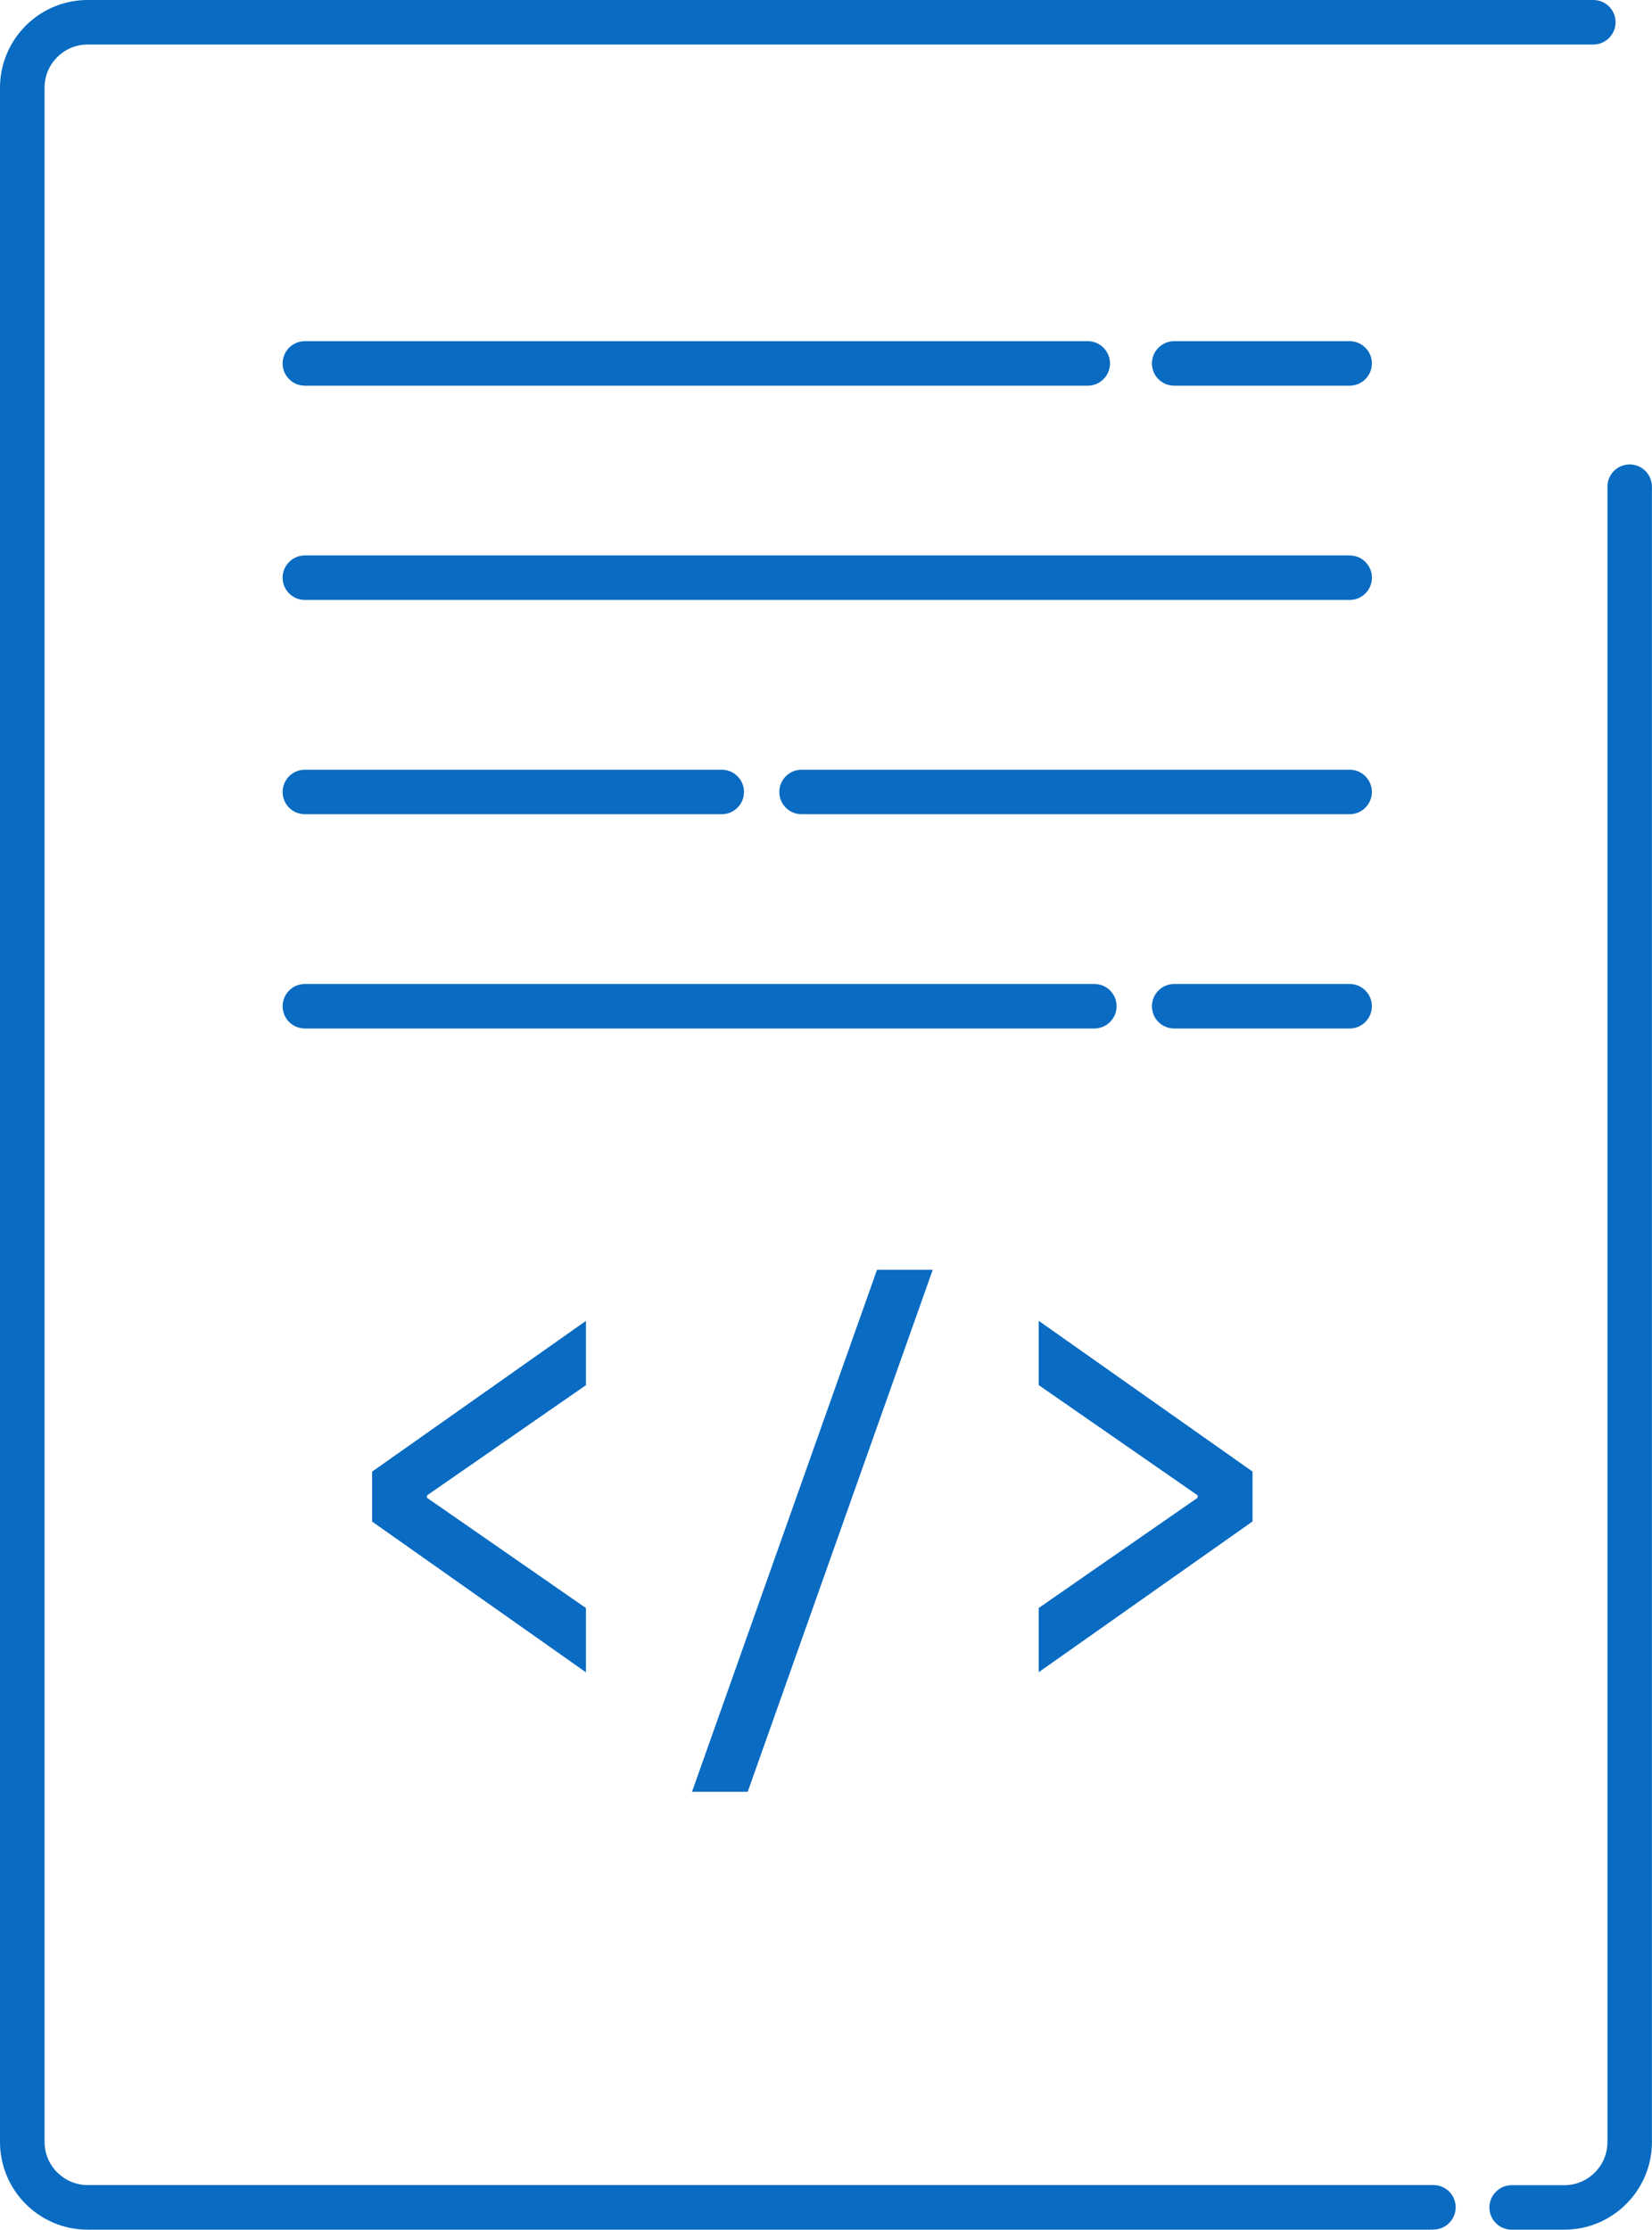
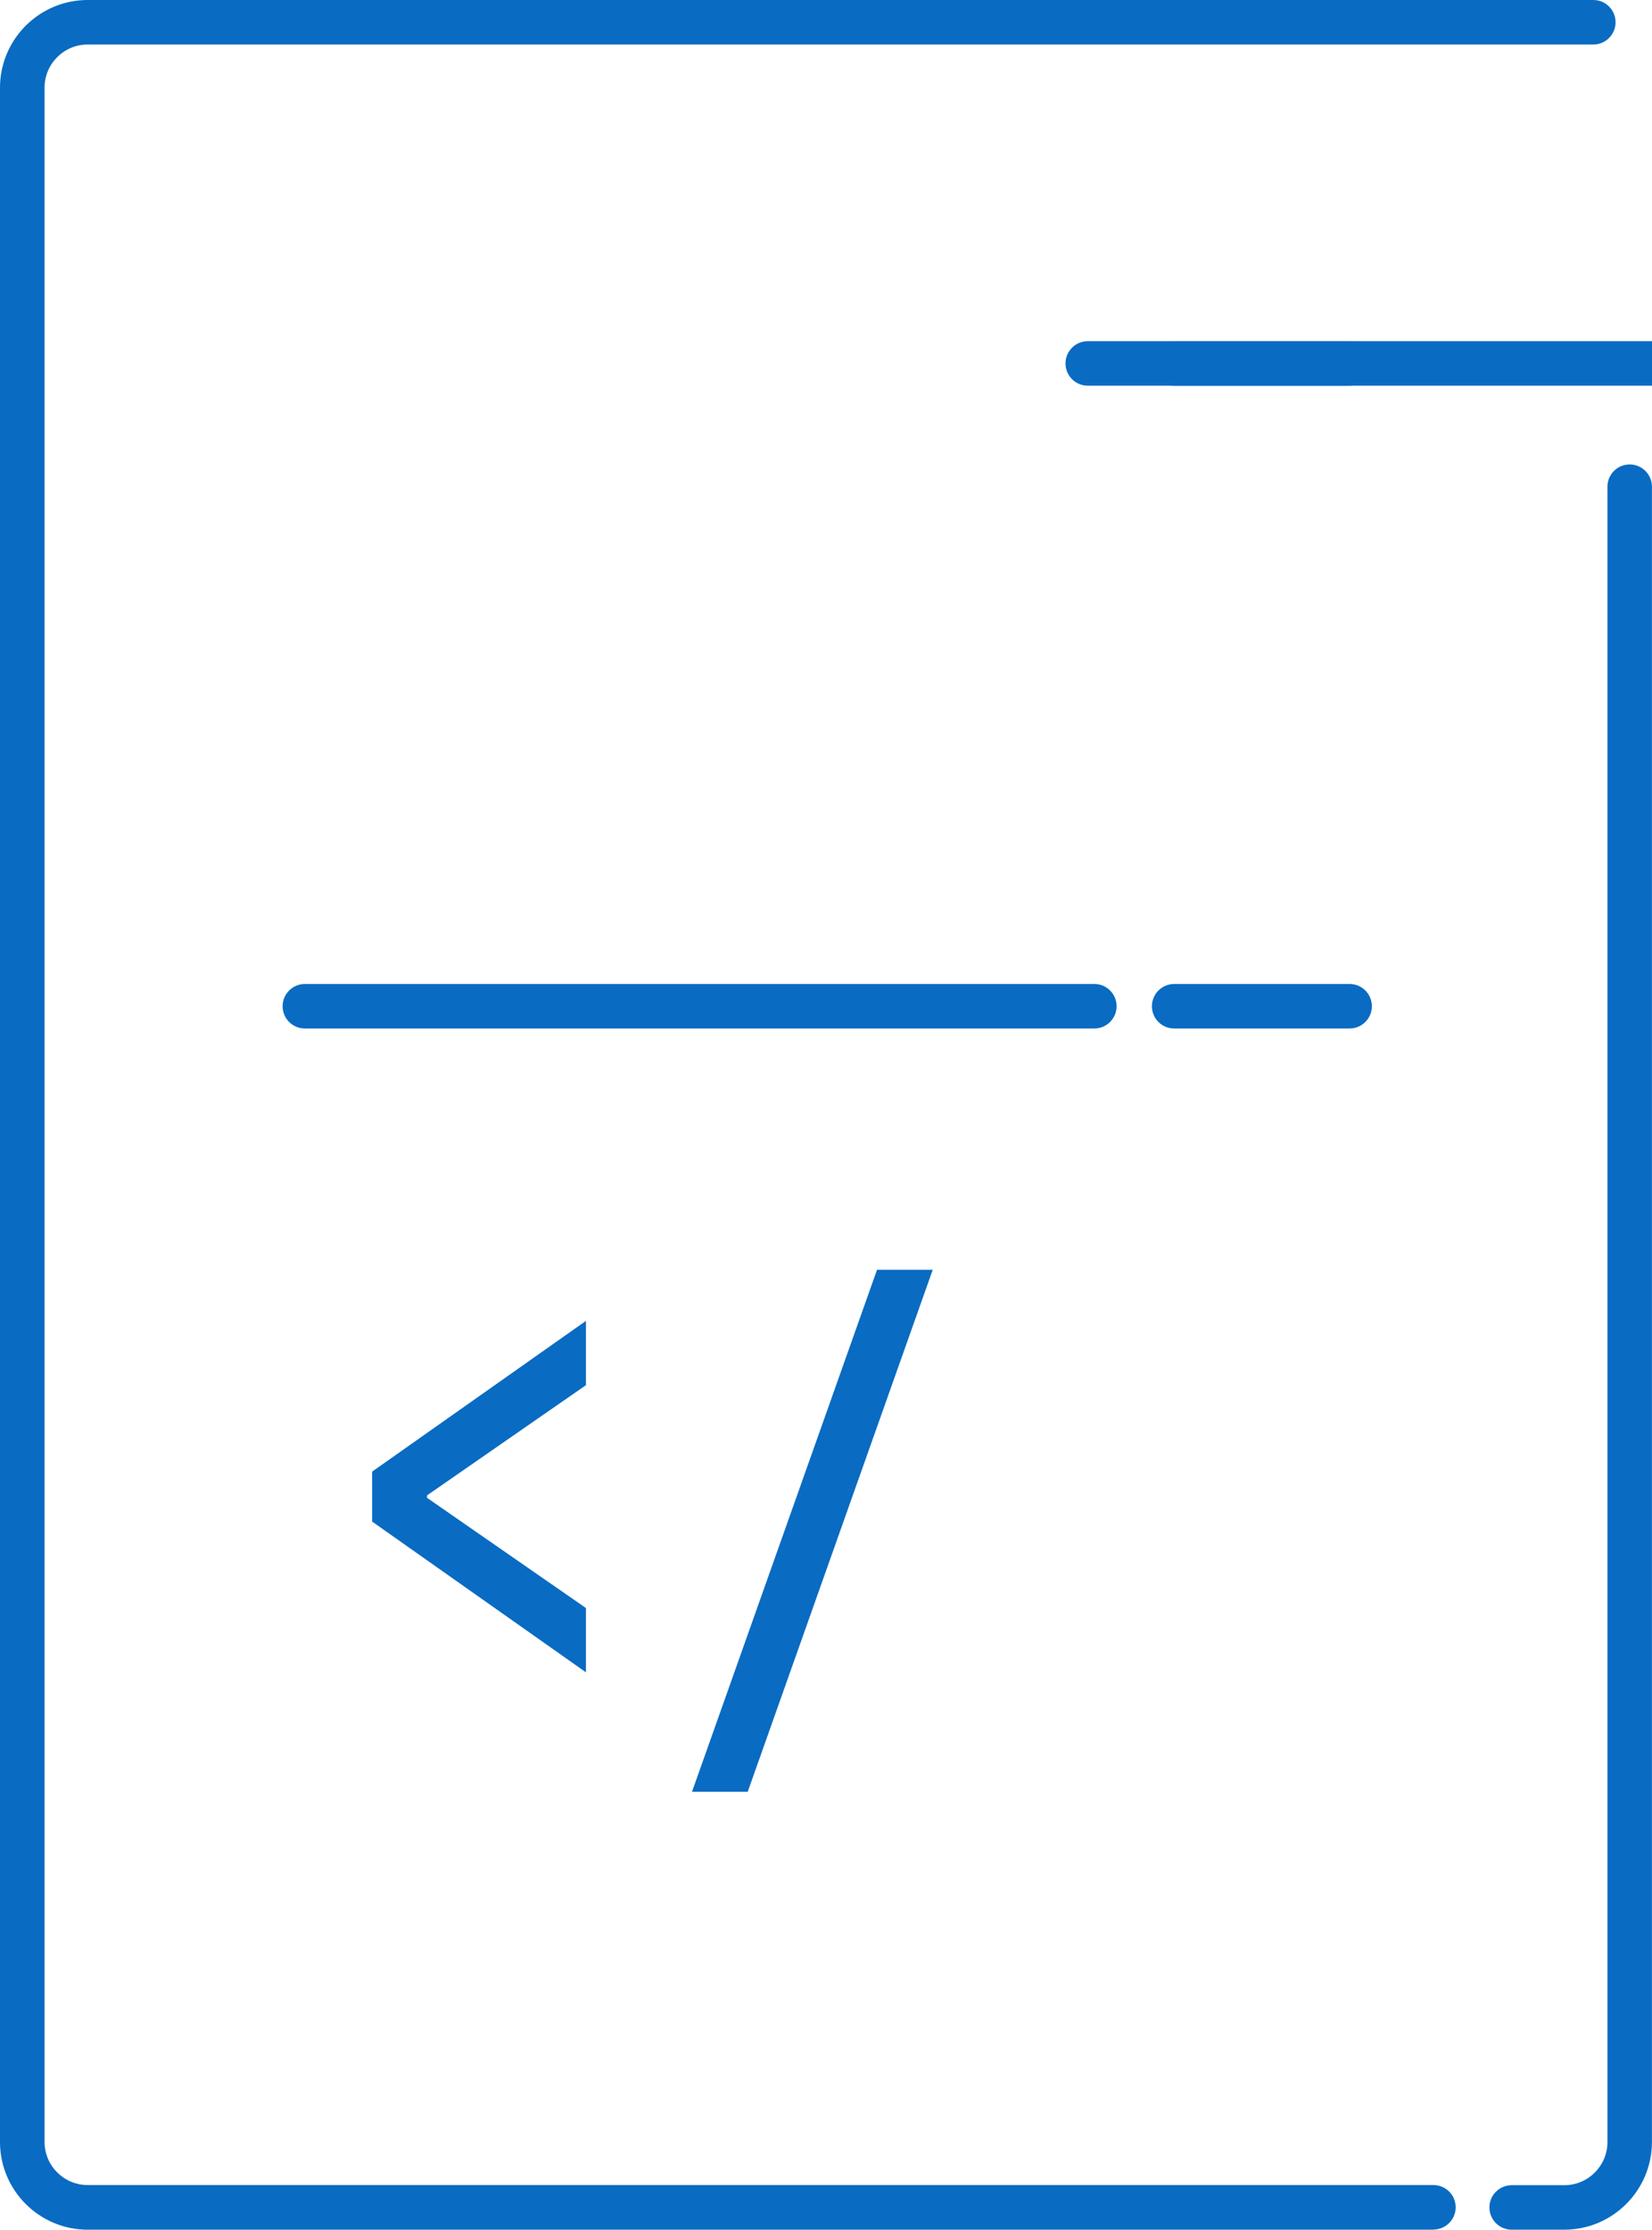
<svg xmlns="http://www.w3.org/2000/svg" id="_レイヤー_2" viewBox="0 0 239.9 323.63">
  <defs>
    <style>.cls-1{fill:#096bc2;stroke-width:0px;}</style>
  </defs>
  <g id="_レイヤー_1-2">
    <path class="cls-1" d="m208.16,323.63H12.73c-7.02,0-12.73-5.71-12.73-12.73V12.73C0,5.71,5.71,0,12.73,0h218.65c1.79,0,3.23,1.45,3.23,3.23s-1.45,3.23-3.23,3.23H12.73c-3.45,0-6.26,2.81-6.26,6.26v298.17c0,3.45,2.81,6.26,6.26,6.26h195.43c1.79,0,3.23,1.45,3.23,3.23s-1.45,3.23-3.23,3.23Z" />
    <path class="cls-1" d="m227.17,323.63h-7.65c-1.79,0-3.23-1.45-3.23-3.23s1.45-3.23,3.23-3.23h7.65c3.45,0,6.26-2.81,6.26-6.26V70.64c0-1.79,1.45-3.23,3.23-3.23s3.23,1.45,3.23,3.23v240.26c0,7.02-5.71,12.73-12.73,12.73Z" />
    <path class="cls-1" d="m54.04,220.84v-7.24l31.05-21.88v9.33l-23.08,16v.35l23.08,16v9.33l-31.05-21.88Z" />
    <path class="cls-1" d="m127.36,184.3h8.09l-26.87,75.77h-8.09l26.87-75.77Z" />
-     <path class="cls-1" d="m150.84,233.39l23.08-16v-.35l-23.08-16v-9.33l31.05,21.88v7.24l-31.05,21.88v-9.33Z" />
    <path class="cls-1" d="m195.99,149.28h-25.48c-1.79,0-3.23-1.45-3.23-3.23s1.45-3.23,3.23-3.23h25.48c1.79,0,3.23,1.45,3.23,3.23s-1.45,3.23-3.23,3.23Z" />
    <path class="cls-1" d="m158.92,149.28H44.27c-1.79,0-3.23-1.45-3.23-3.23s1.45-3.23,3.23-3.23h114.65c1.79,0,3.23,1.45,3.23,3.23s-1.45,3.23-3.23,3.23Z" />
-     <path class="cls-1" d="m195.99,118.18h-79.59c-1.79,0-3.23-1.45-3.23-3.23s1.45-3.23,3.23-3.23h79.59c1.79,0,3.23,1.45,3.23,3.23s-1.45,3.23-3.23,3.23Z" />
-     <path class="cls-1" d="m104.81,118.18h-60.54c-1.79,0-3.23-1.45-3.23-3.23s1.45-3.23,3.23-3.23h60.54c1.79,0,3.23,1.45,3.23,3.23s-1.45,3.23-3.23,3.23Z" />
    <path class="cls-1" d="m195.99,55.98h-25.48c-1.79,0-3.23-1.45-3.23-3.23s1.45-3.23,3.23-3.23h25.48c1.79,0,3.23,1.45,3.23,3.23s-1.45,3.23-3.23,3.23Z" />
-     <path class="cls-1" d="m157.96,55.98H44.27c-1.79,0-3.23-1.45-3.23-3.23s1.45-3.23,3.23-3.23h113.69c1.79,0,3.23,1.45,3.23,3.23s-1.45,3.23-3.23,3.23Z" />
-     <path class="cls-1" d="m195.99,87.08H44.27c-1.79,0-3.23-1.45-3.23-3.23s1.45-3.23,3.23-3.23h151.73c1.79,0,3.23,1.45,3.23,3.23s-1.45,3.23-3.23,3.23Z" />
+     <path class="cls-1" d="m157.96,55.98c-1.79,0-3.23-1.45-3.23-3.23s1.45-3.23,3.23-3.23h113.69c1.79,0,3.23,1.45,3.23,3.23s-1.45,3.23-3.23,3.23Z" />
  </g>
</svg>